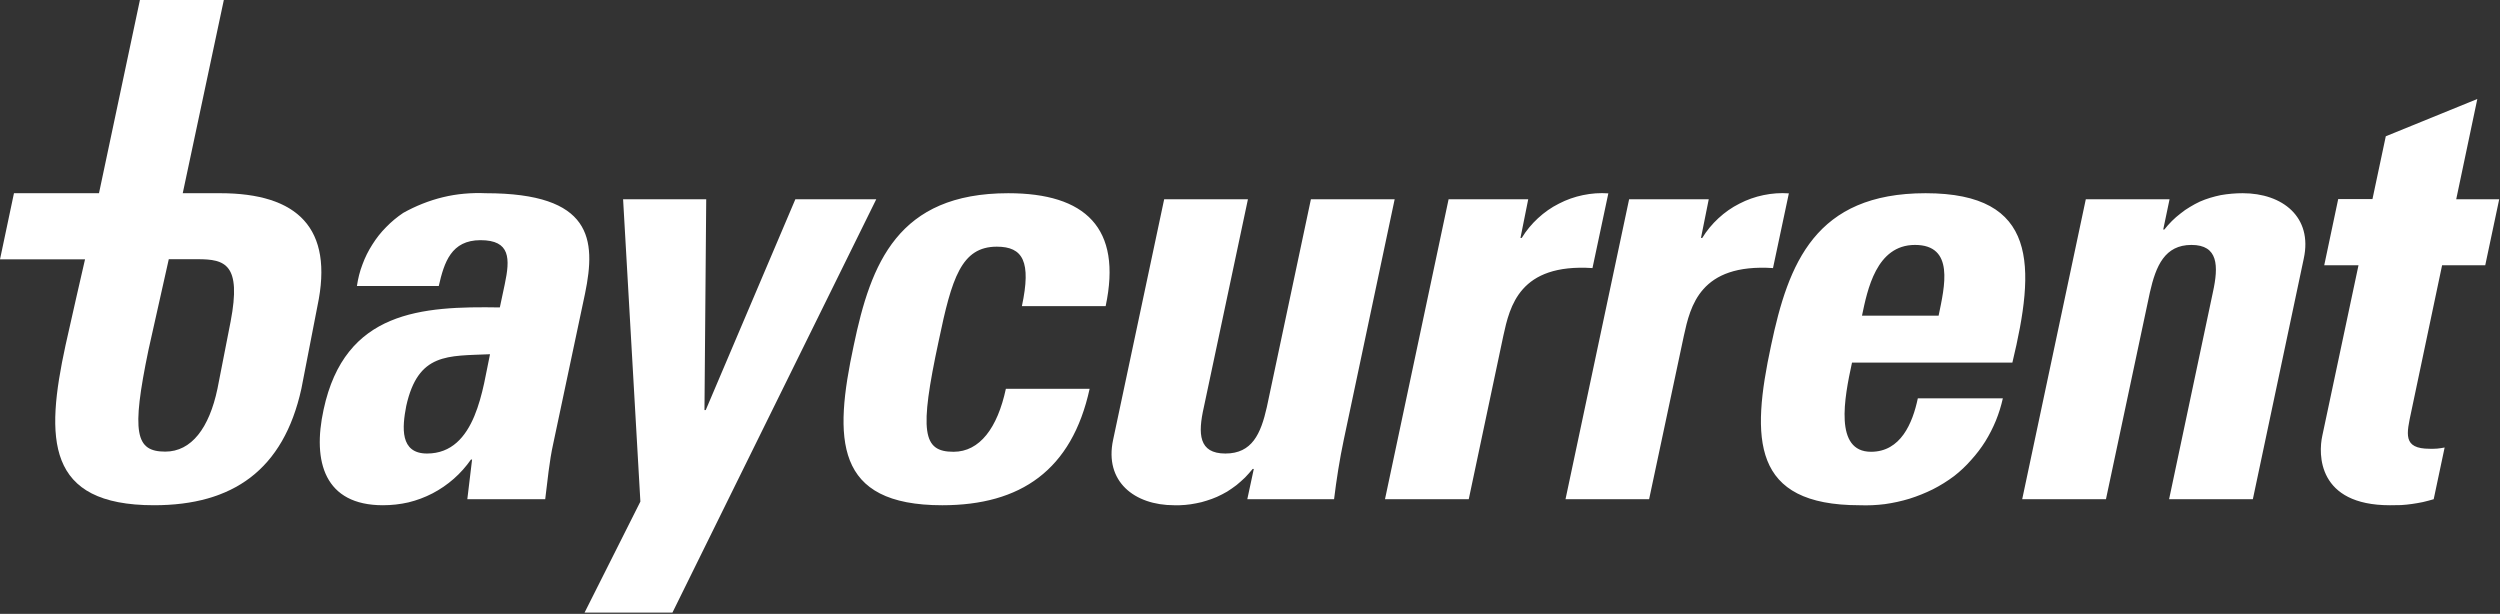
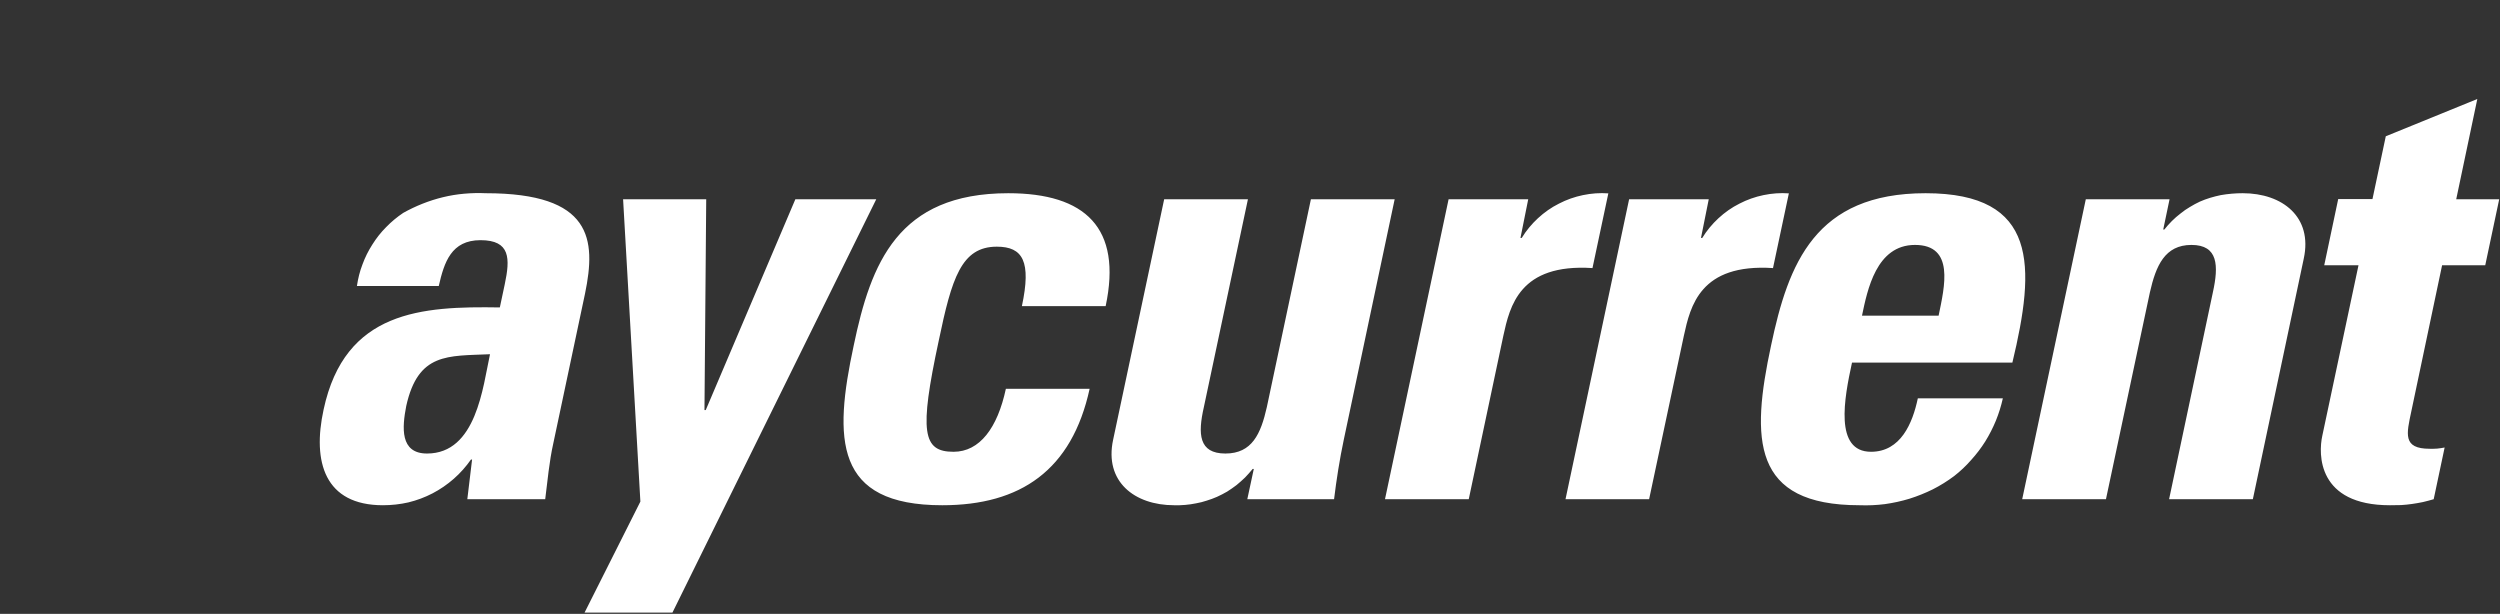
<svg xmlns="http://www.w3.org/2000/svg" version="1.2" viewBox="0 0 1576 387" width="1576" height="387">
  <rect x="0" y="0" width="1576" height="387" fill="#333333" stroke="none" />
  <title>logodddd</title>
  <style>
		.s0 { fill: #ffffff } 
	</style>
  <g id="logo">
    <path fill-rule="evenodd" class="s0" d="m368.8 185.1l-20 94.4c-2.6 11.6-3.6 23.6-5.1 35.2h-49.1l3-25h-0.7c-3.1 4.4-6.7 8.5-10.8 12.1-4.1 3.6-8.6 6.7-13.4 9.2-4.8 2.5-9.9 4.4-15.2 5.7-5.2 1.2-10.7 1.8-16.1 1.8-36.7 0-44.6-27.3-37.4-60.3 13.4-62.5 62-65.2 111.1-64.4l3.1-14.6c3.4-16.1 3.7-27.8-15.3-27.8-18.4 0-22.9 13.9-26.3 28.9h-51.6c0.7-4.7 1.8-9.2 3.5-13.6 1.6-4.4 3.7-8.6 6.2-12.5 2.5-4 5.4-7.7 8.7-11 3.3-3.4 6.9-6.4 10.8-9q5.9-3.3 12.2-5.8 6.3-2.5 12.9-4.1 6.6-1.6 13.4-2.2 6.8-0.6 13.5-0.3c67.1 0 69.7 28.9 62.6 63.3zm-59.9 38.2c-26.6 1.2-45.3-1.1-52.8 32.6-2.6 13.5-4.1 30 13.1 30 31.1 0 35.2-42 39.7-62.6zm243.5-97.7l-128.5 260.6h-55.4l35.2-70-10.9-190.6h52.4l-1.1 132.9h0.8l56.5-132.9zm144.6 67.4h-52.8c6-28.1 0.7-37.5-15.8-37.5-22.4 0-28.4 19.9-36.6 59.2-12.4 57.7-10.2 70.1 9.3 70.1 16.5 0 27.7-15 33-39.7h52.8c-11.2 51.3-43.5 73.4-92.9 73.4-68.2 0-68.5-41.6-55.8-100.8 10.8-51.7 27.7-95.9 97.4-95.9 48.6 0 71.9 21.8 61.4 71.2zm182.2-67.4l-32.1 151.7c-2.6 12.3-4.6 25.1-6.1 37.4h-54.7l4.1-19.1h-0.7q-2.3 2.8-4.8 5.4-2.6 2.5-5.4 4.8-2.9 2.2-5.9 4.1-3.1 1.8-6.4 3.3-3.2 1.4-6.5 2.4-3.3 1.1-6.7 1.7-3.4 0.7-6.9 1-3.4 0.3-6.9 0.2c-25.1 0-44.1-15-38.5-41.2l32.2-151.7h52.8l-27.8 131.1c-3.8 16.8-3.3 29.2 13.6 29.2 16.8 0 22.3-12.4 26.1-29.2l27.8-131.1zm68.5 86.1l-21.8 103h-52.8l40.1-189.1h50.2l-4.9 24.4h0.8c2.8-4.6 6.3-8.8 10.2-12.4 4-3.7 8.4-6.8 13.2-9.2 4.8-2.5 9.9-4.3 15.2-5.4 5.3-1.1 10.7-1.5 16-1.1l-10 47.1c-46-3-52.1 24-56.2 42.7zm113.8 0l-21.9 103h-52.7l40.1-189.1h50.2l-4.9 24.4h0.8c2.8-4.6 6.3-8.8 10.2-12.4 4-3.7 8.4-6.8 13.2-9.2 4.8-2.5 9.9-4.3 15.2-5.4 5.3-1.1 10.7-1.5 16-1.1l-10 47.1c-46-3-52.1 24-56.2 42.7zm106 16.9c-4.9 22.5-11.3 56.2 12 56.2 18.7 0 26.2-18 29.5-33.7h53.6q-1.6 7.2-4.4 14.1-2.8 6.8-6.7 13.1-3.9 6.2-8.9 11.7-4.9 5.6-10.7 10.1-6.4 4.8-13.5 8.4-7.1 3.5-14.7 5.9-7.6 2.3-15.5 3.4-7.9 1-15.9 0.7c-68.1 0-68.5-41.6-55.8-100.8 10.9-51.7 27.8-95.9 97.4-95.9 71.2 0 69.3 46.1 54.7 106.8zm6.3-29.6h48.3c3.8-18.4 10.2-44.6-14.9-44.6-24.4 0-30 28.4-33.4 44.6zm278.5-36l-32.1 151.7h-52.8l27.6-130.4c3.7-16.8 3.4-29.9-13.5-29.9-16.8 0-22.4 13.1-26.2 29.9l-27.7 130.4h-52.8l40.1-189.1h52.8l-4 19.1h0.7q2.2-2.8 4.8-5.4 2.5-2.5 5.4-4.7 2.8-2.3 5.9-4.1 3.1-1.9 6.3-3.4 3.2-1.4 6.5-2.4 3.3-1 6.7-1.7 3.4-0.6 6.9-0.9 3.4-0.3 6.9-0.3c25.1 0 44.2 15 38.5 41.2zm67.8 96.3c-3 14.2-5.6 23.6 11.6 23.6q1.2 0 2.4 0 1.1 0 2.3-0.1 1.2-0.1 2.4-0.3 1.1-0.1 2.3-0.4l-6.9 32.6q-3.4 1-6.8 1.8-3.4 0.7-6.9 1.2-3.4 0.5-6.9 0.7-3.5 0.1-7 0.1c-45.7 0-45.2-32.2-42.6-43.9l22.8-107.4h-21.6l8.8-41.7h21.6l8.4-39.6 57.7-23.5-13.3 63.2h27.1l-8.8 41.6h-27.2z" />
-     <path class="s0" d="m138.7 121.8h-23.5l25.9-121.8h-52.9l-25.8 121.8h-53.6l-8.8 41.7h53.6c0 0-10.5 45.7-12.3 54.2-12.8 59.1-12.4 100.8 55.8 100.8 49.5 0 81.6-22.1 92.9-73.5l10.1-52c10.5-49.4-12.7-71.2-61.4-71.2zm6.7 80.8l-8.3 42.4c-5.2 24.8-16.4 39.7-32.9 39.7-18.8 0-21.5-11.6-10.6-64.1l12.8-57.2h18.3c17.2 0 27.6 3.1 20.7 39.2z" />
  </g>
</svg>